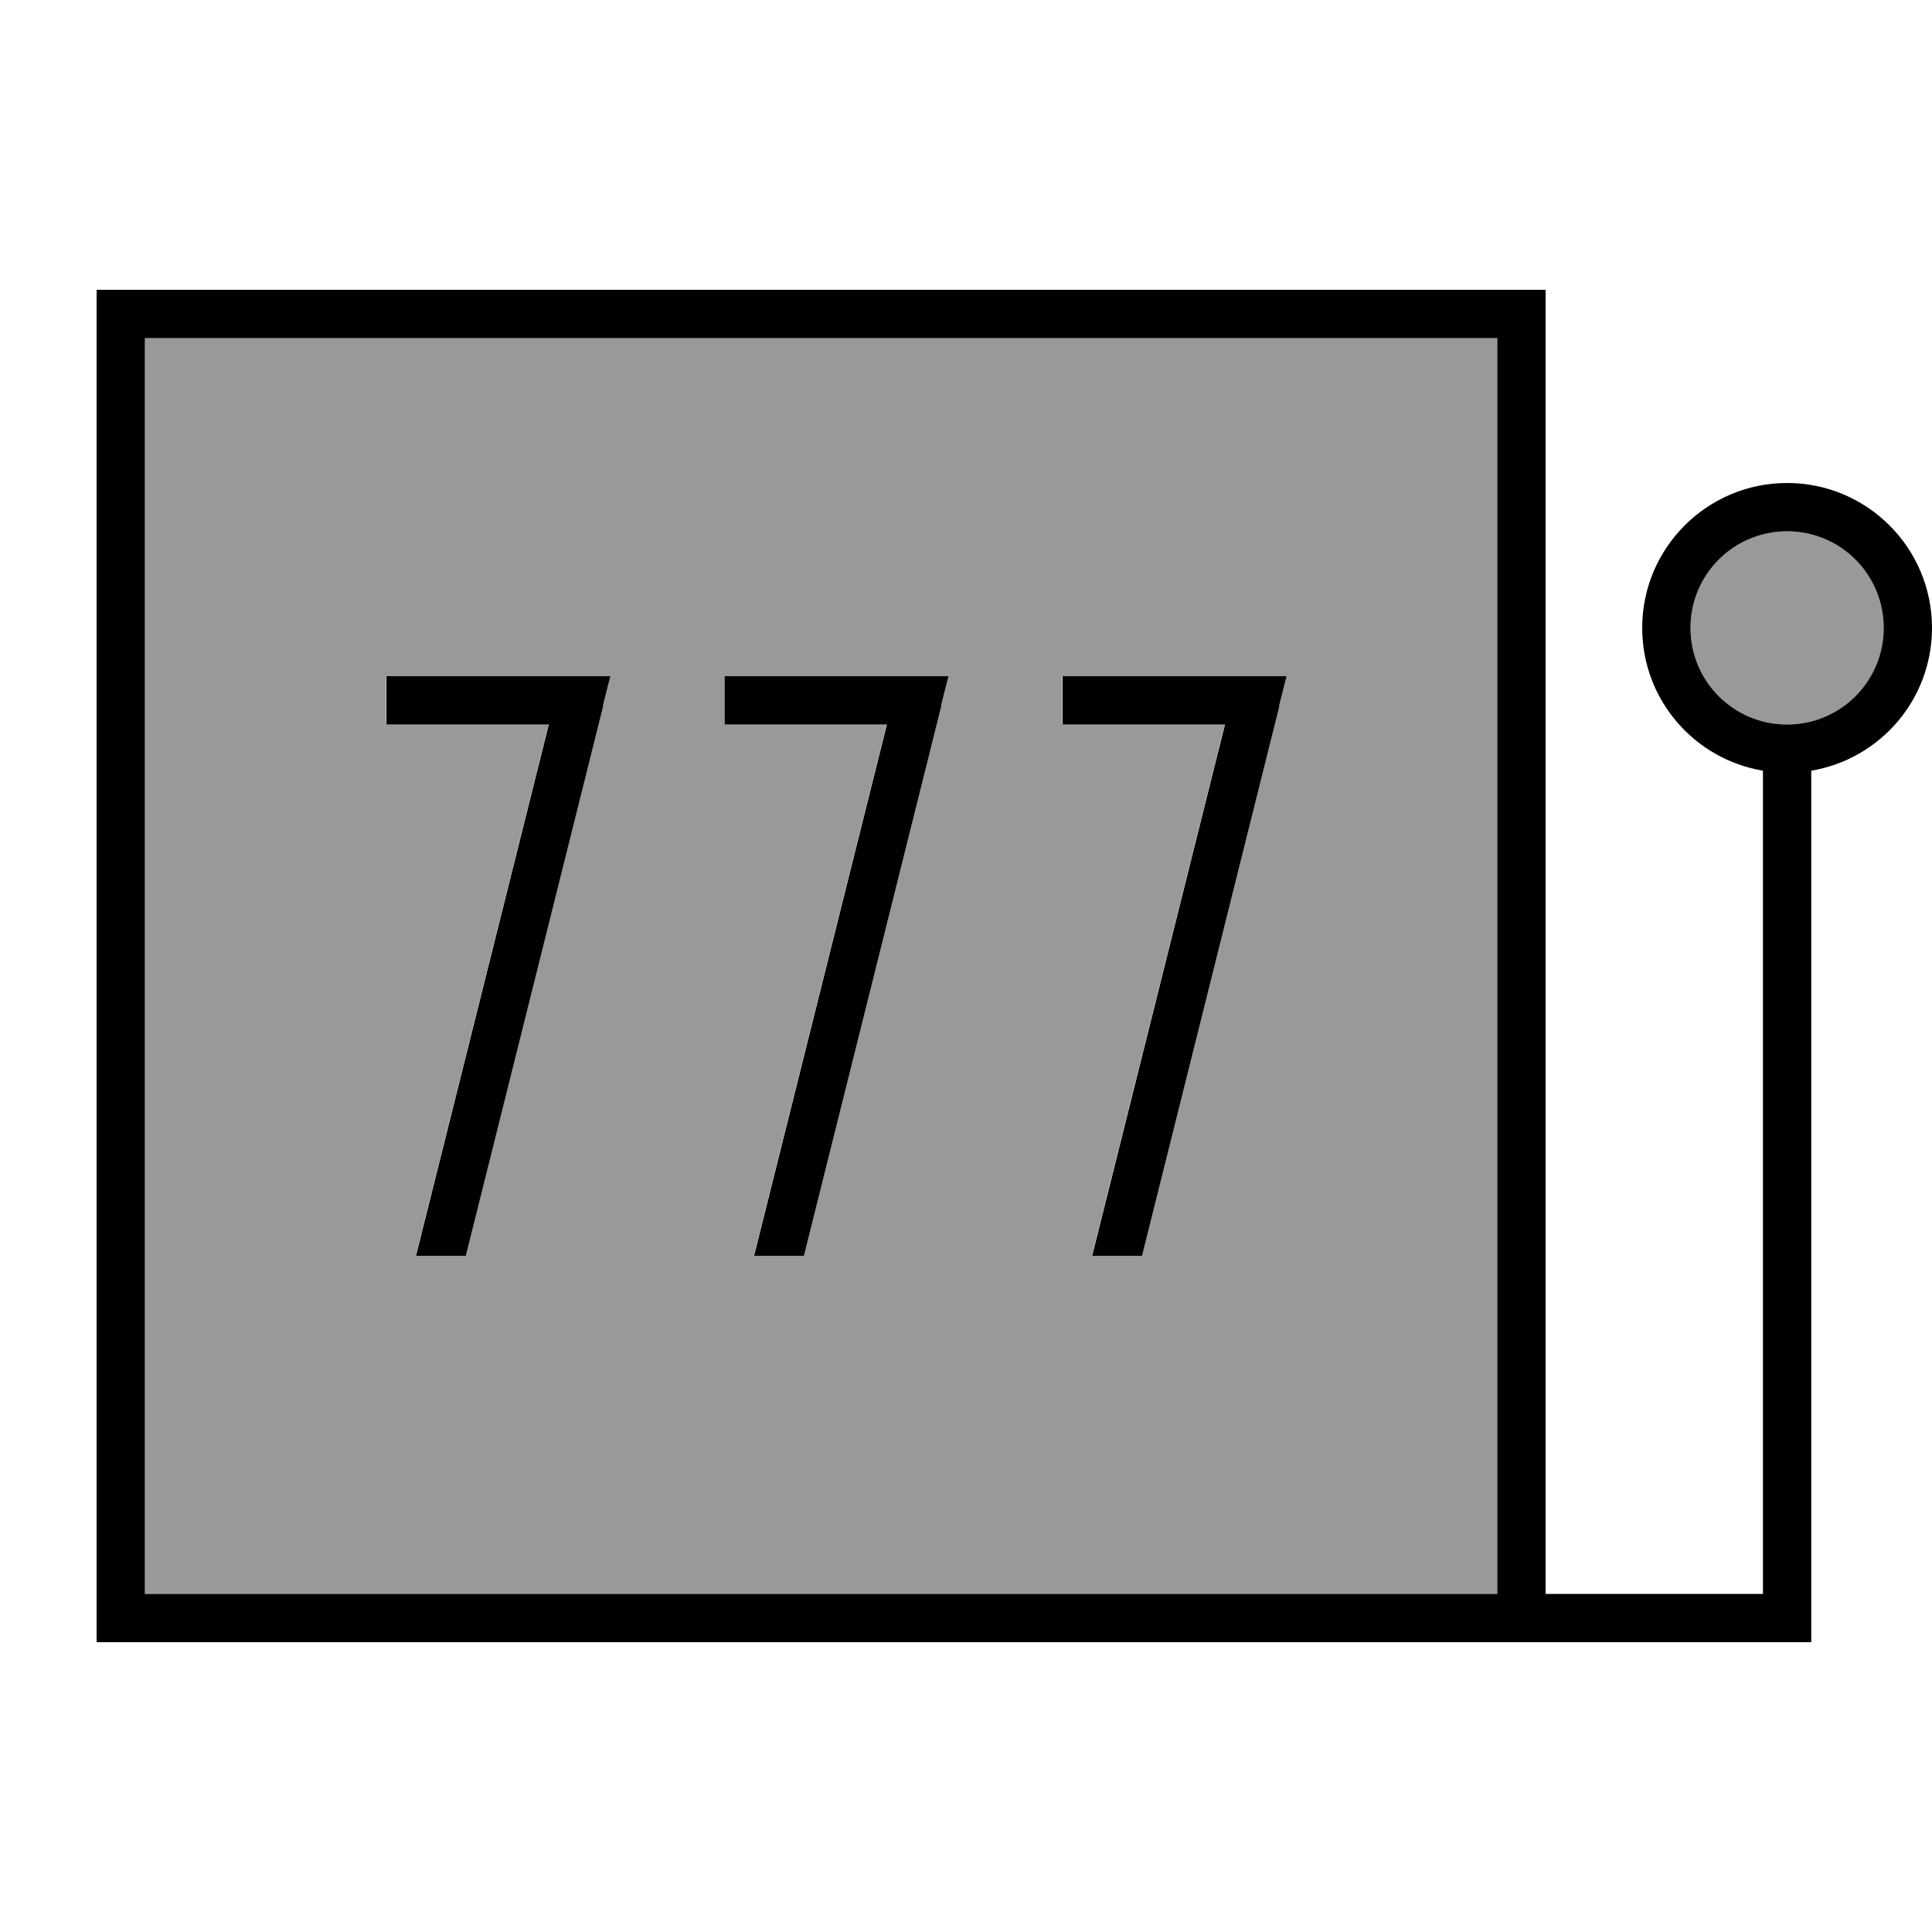
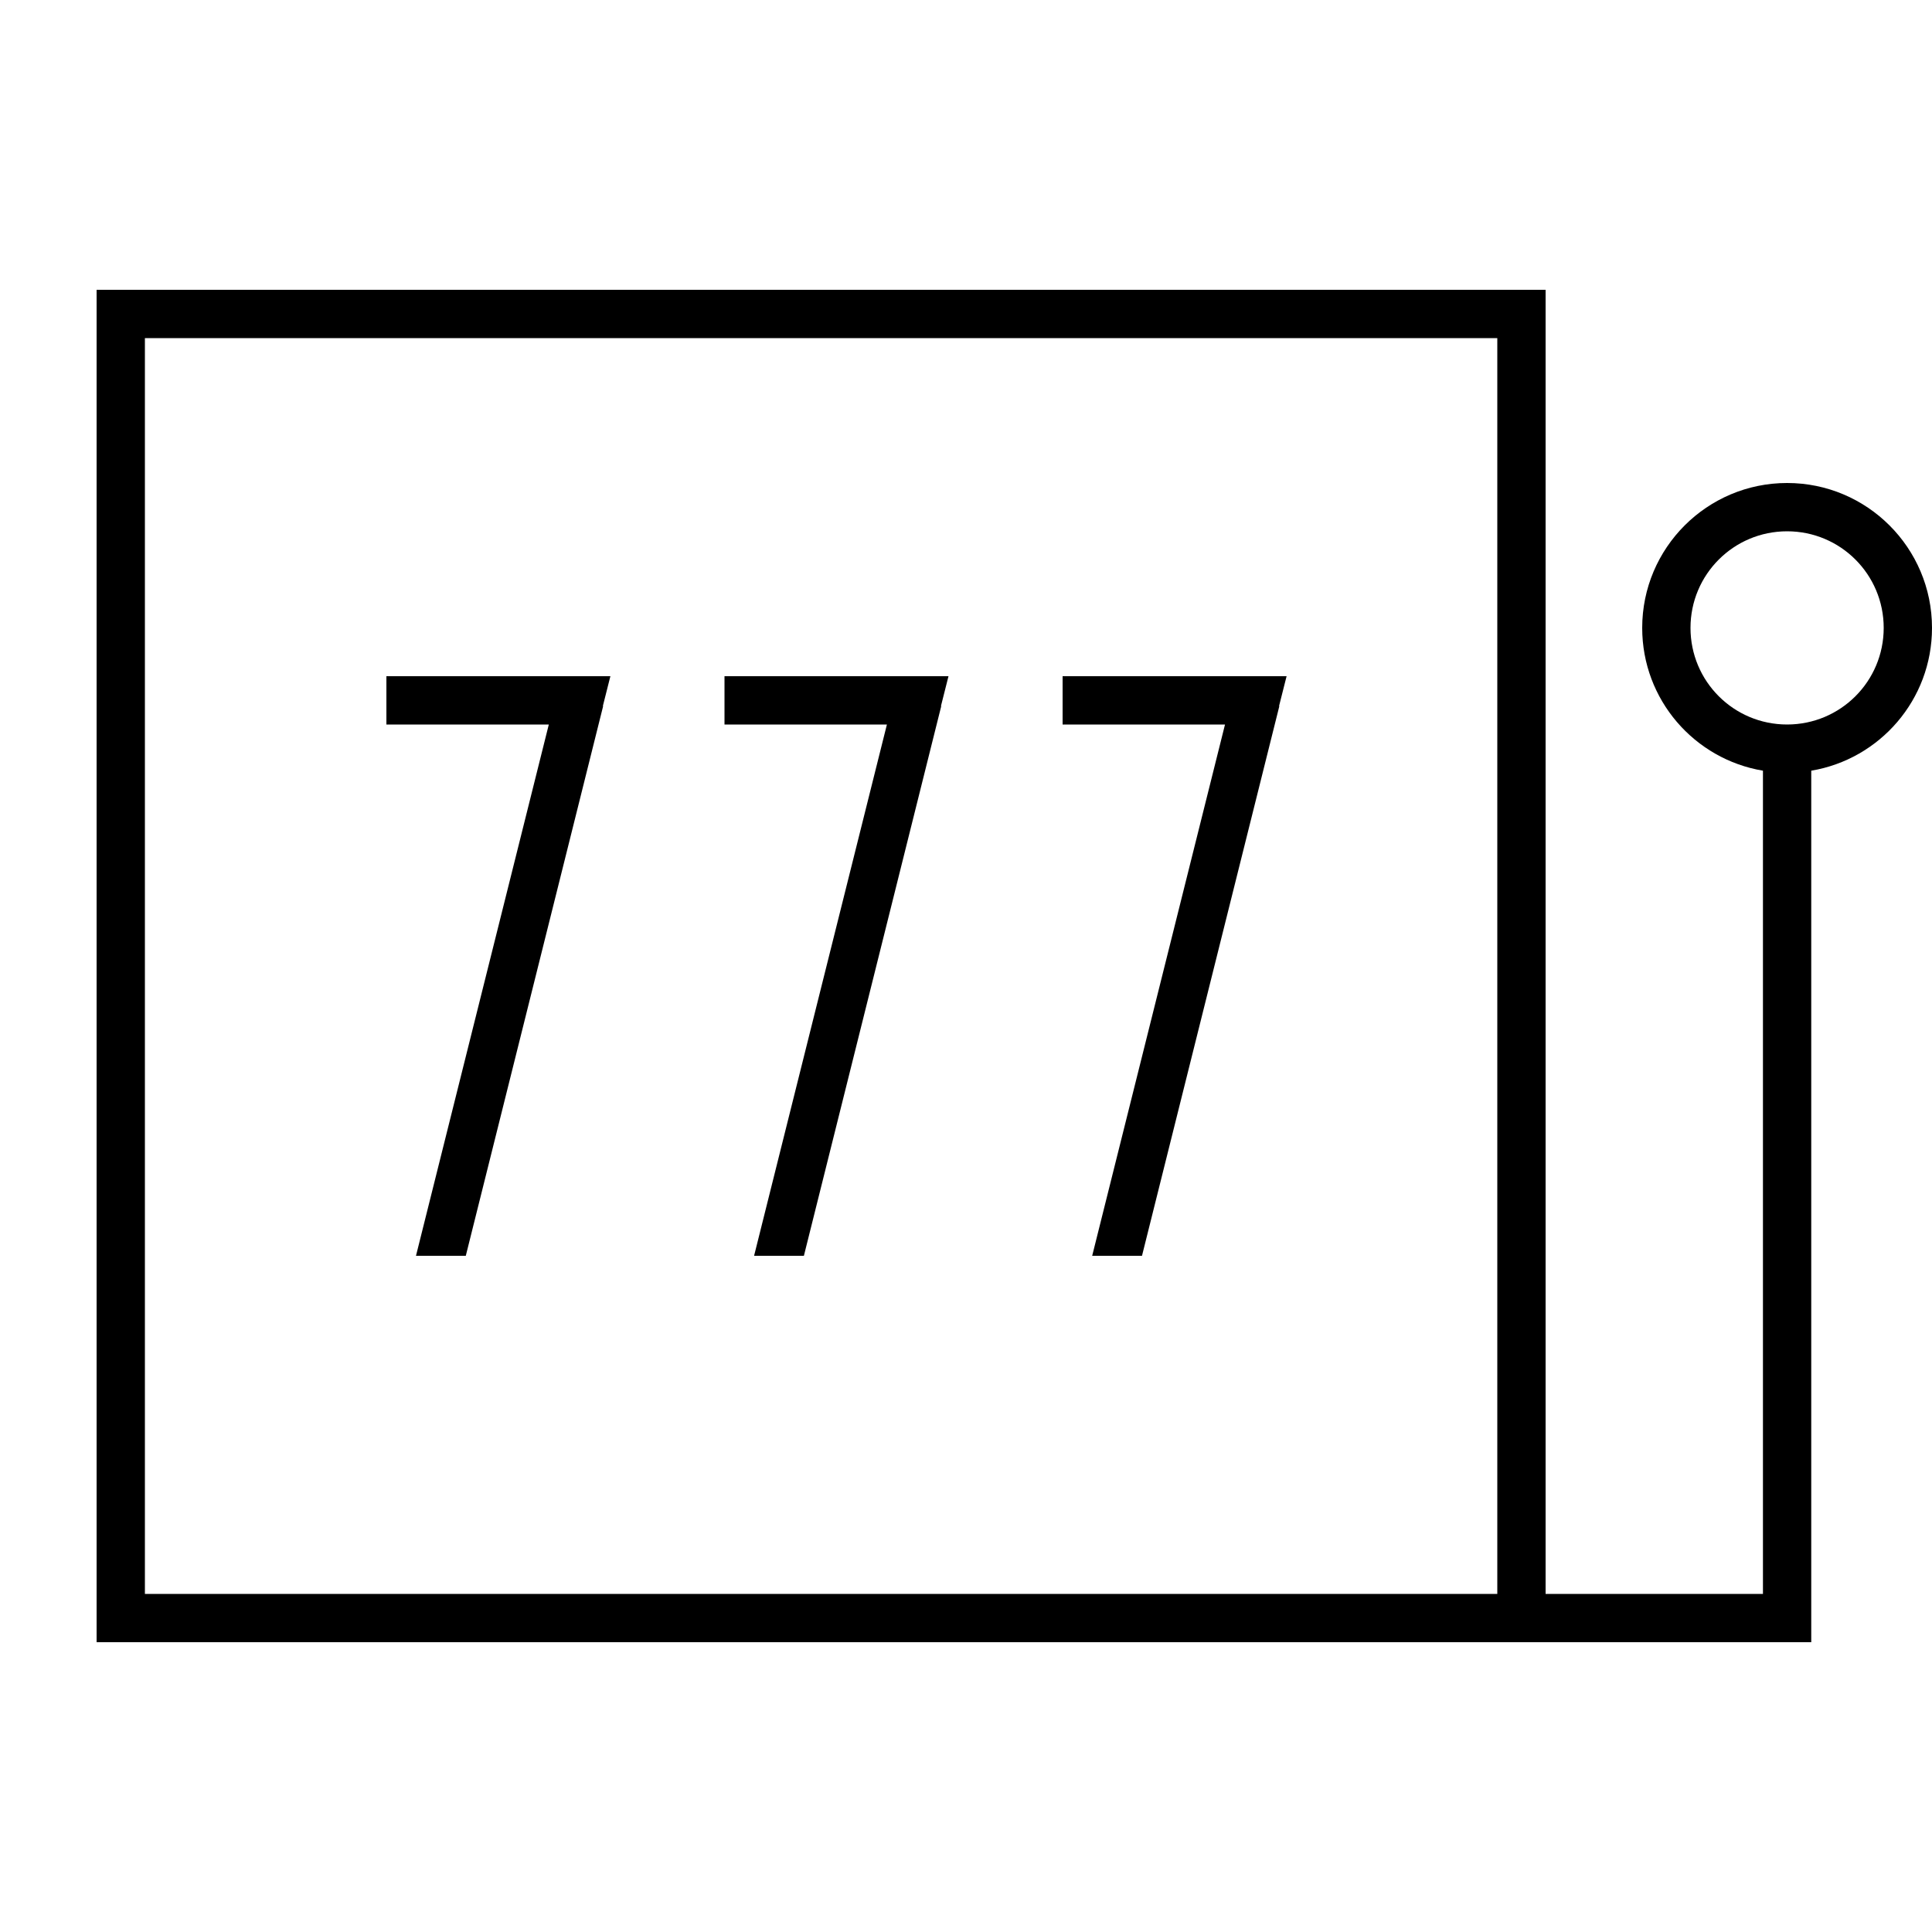
<svg xmlns="http://www.w3.org/2000/svg" viewBox="0 0 640 640">
-   <path opacity=".4" fill="currentColor" d="M48 112L48 528L496 528L496 112L48 112zM128 224L202.2 224L199.7 233.9L154.2 416L137.7 416L181.7 240L127.9 240L127.9 224zM240 224L314.2 224L311.7 233.9L266.2 416L249.7 416L293.7 240L239.9 240L239.9 224zM352 224L426.2 224L423.7 233.9L378.2 416L361.7 416L405.7 240L351.9 240L351.9 224zM560 208C560 225.7 574.3 240 592 240C609.7 240 624 225.7 624 208C624 190.3 609.7 176 592 176C574.3 176 560 190.3 560 208z" />
  <path fill="currentColor" d="M512 528L584 528L584 255.3C561.3 251.5 544 231.8 544 208C544 181.5 565.5 160 592 160C618.5 160 640 181.5 640 208C640 231.8 622.7 251.5 600 255.3L600 544L32 544L32 96L512 96L512 528zM48 528L496 528L496 112L48 112L48 528zM199.8 233.9L154.3 416L137.8 416L181.8 240L128 240L128 224L202.2 224L199.7 233.9zM311.8 233.9L266.3 416L249.8 416L293.8 240L240 240L240 224L314.2 224L311.7 233.9zM423.8 233.9L378.3 416L361.8 416L405.8 240L352 240L352 224L426.2 224L423.7 233.9zM592 176C574.3 176 560 190.3 560 208C560 225.7 574.3 240 592 240C609.7 240 624 225.7 624 208C624 190.3 609.7 176 592 176z" />
</svg>